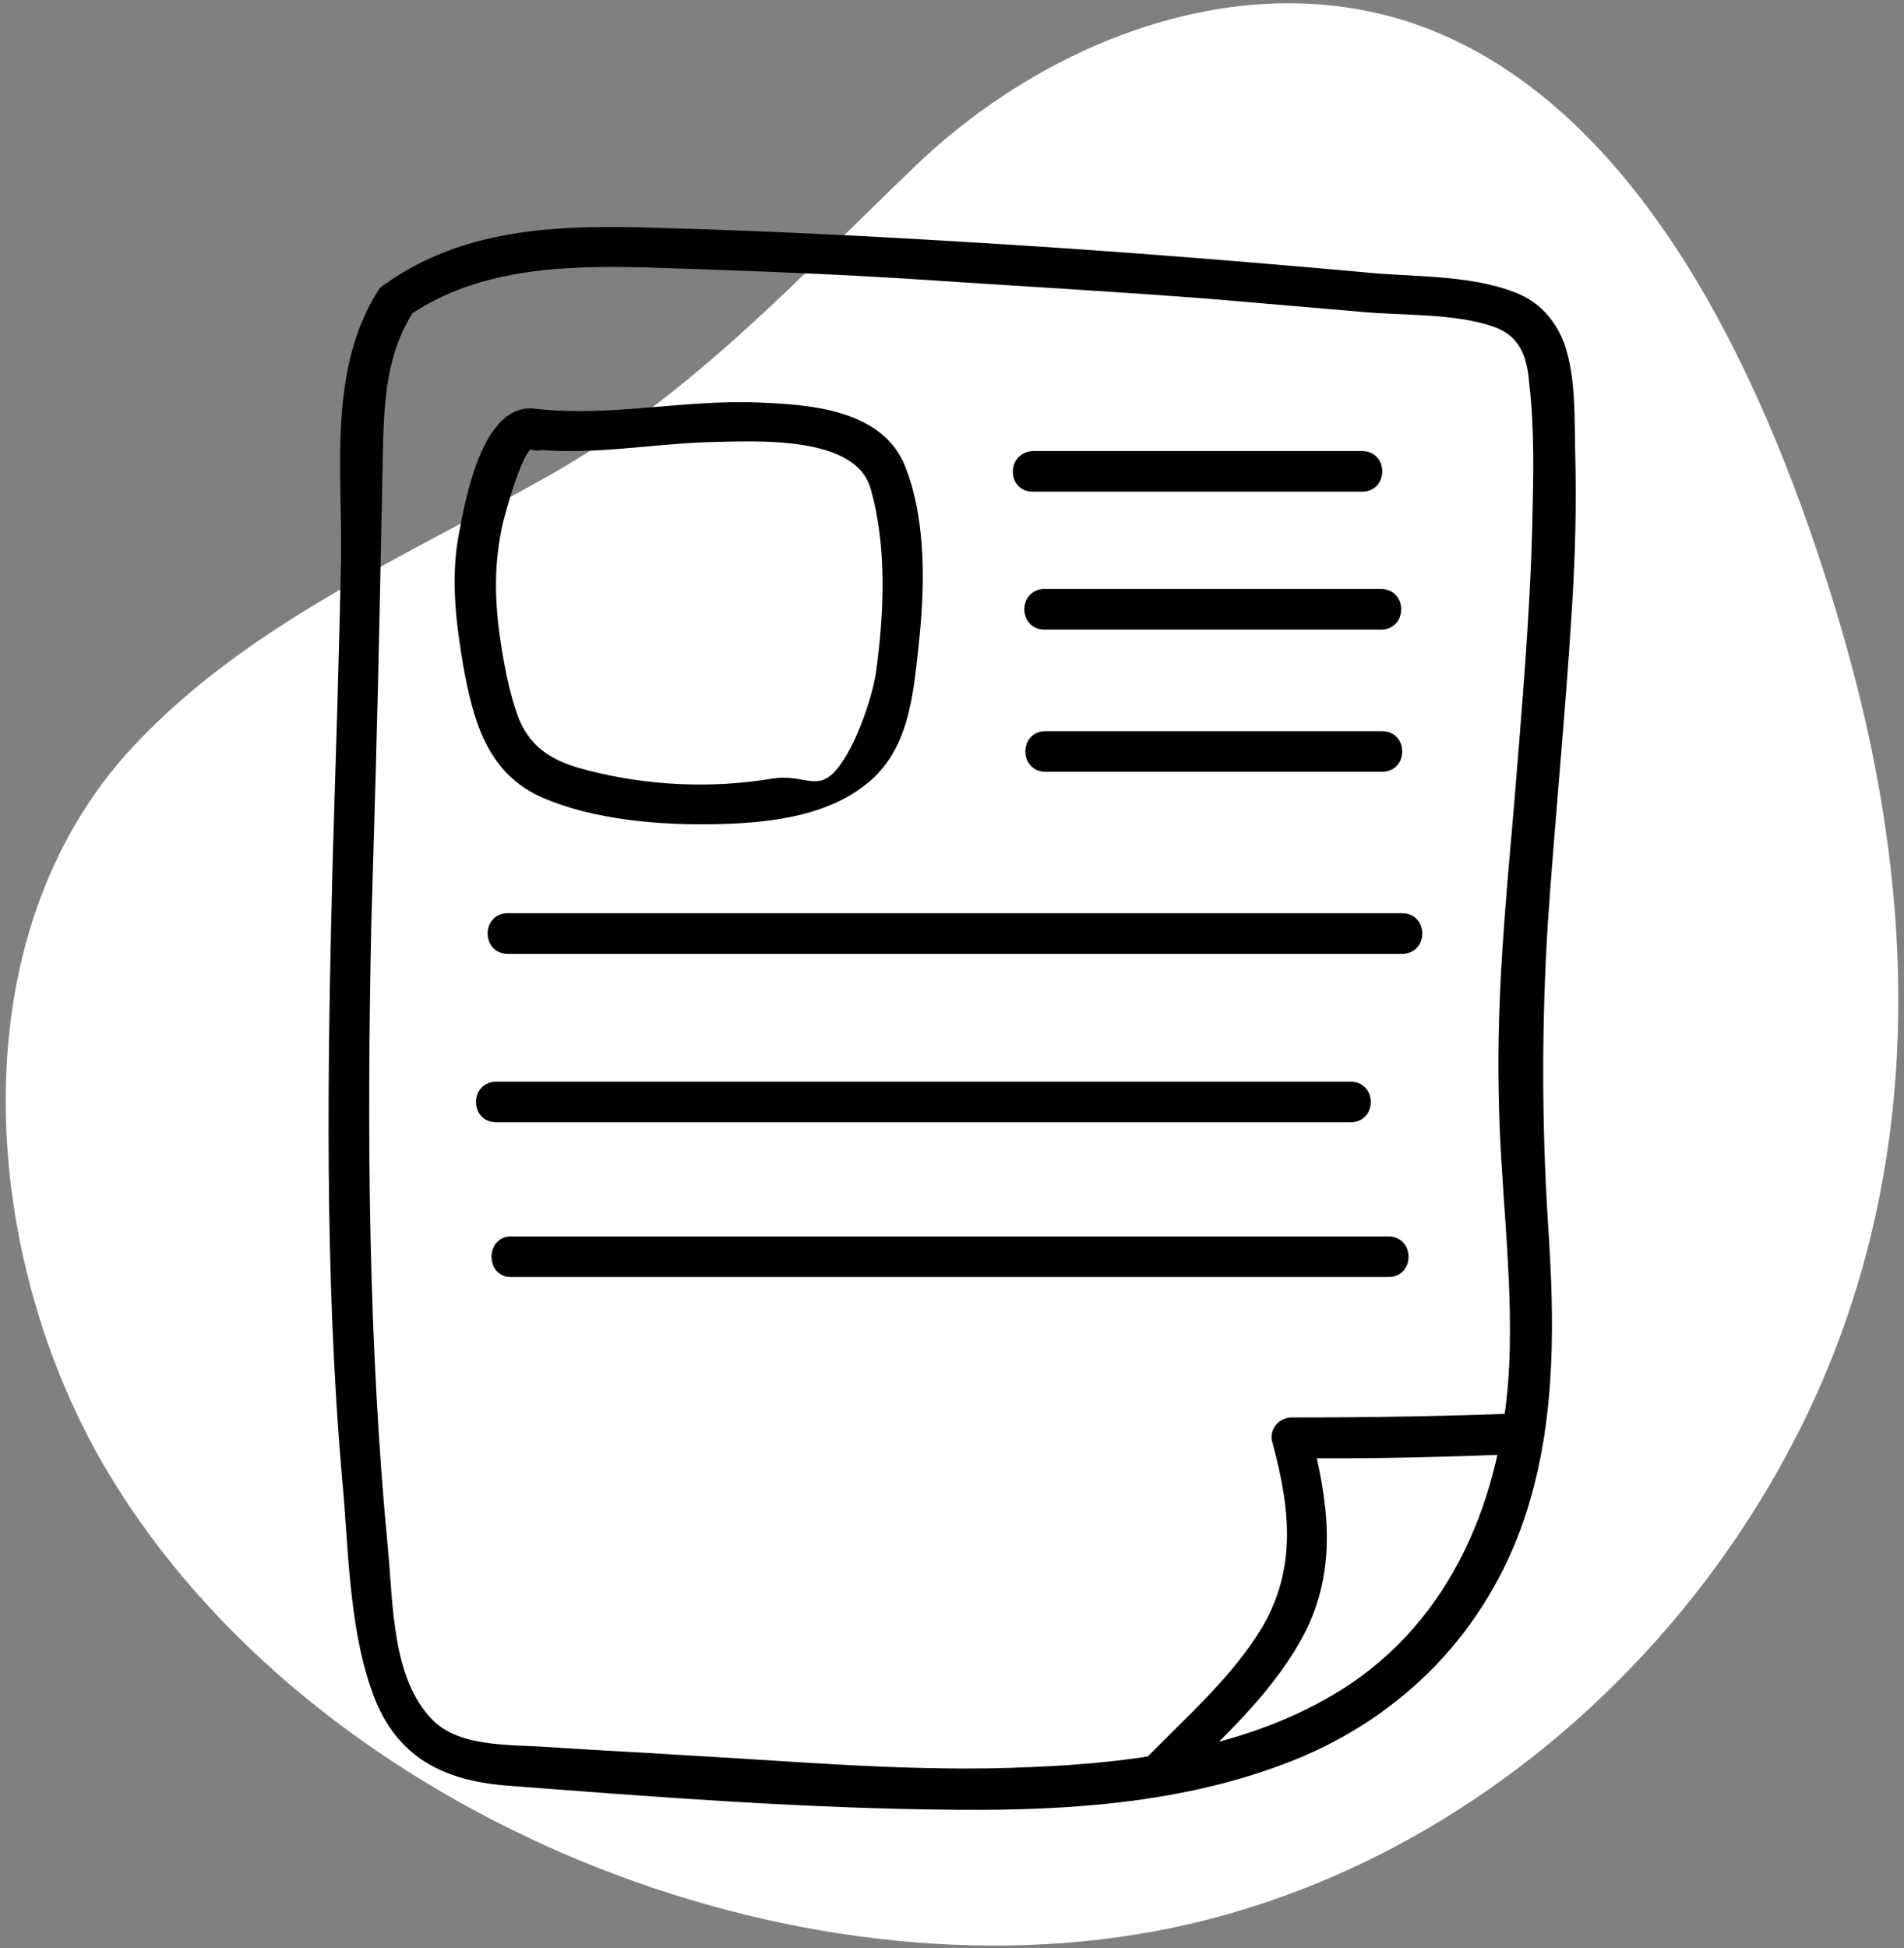
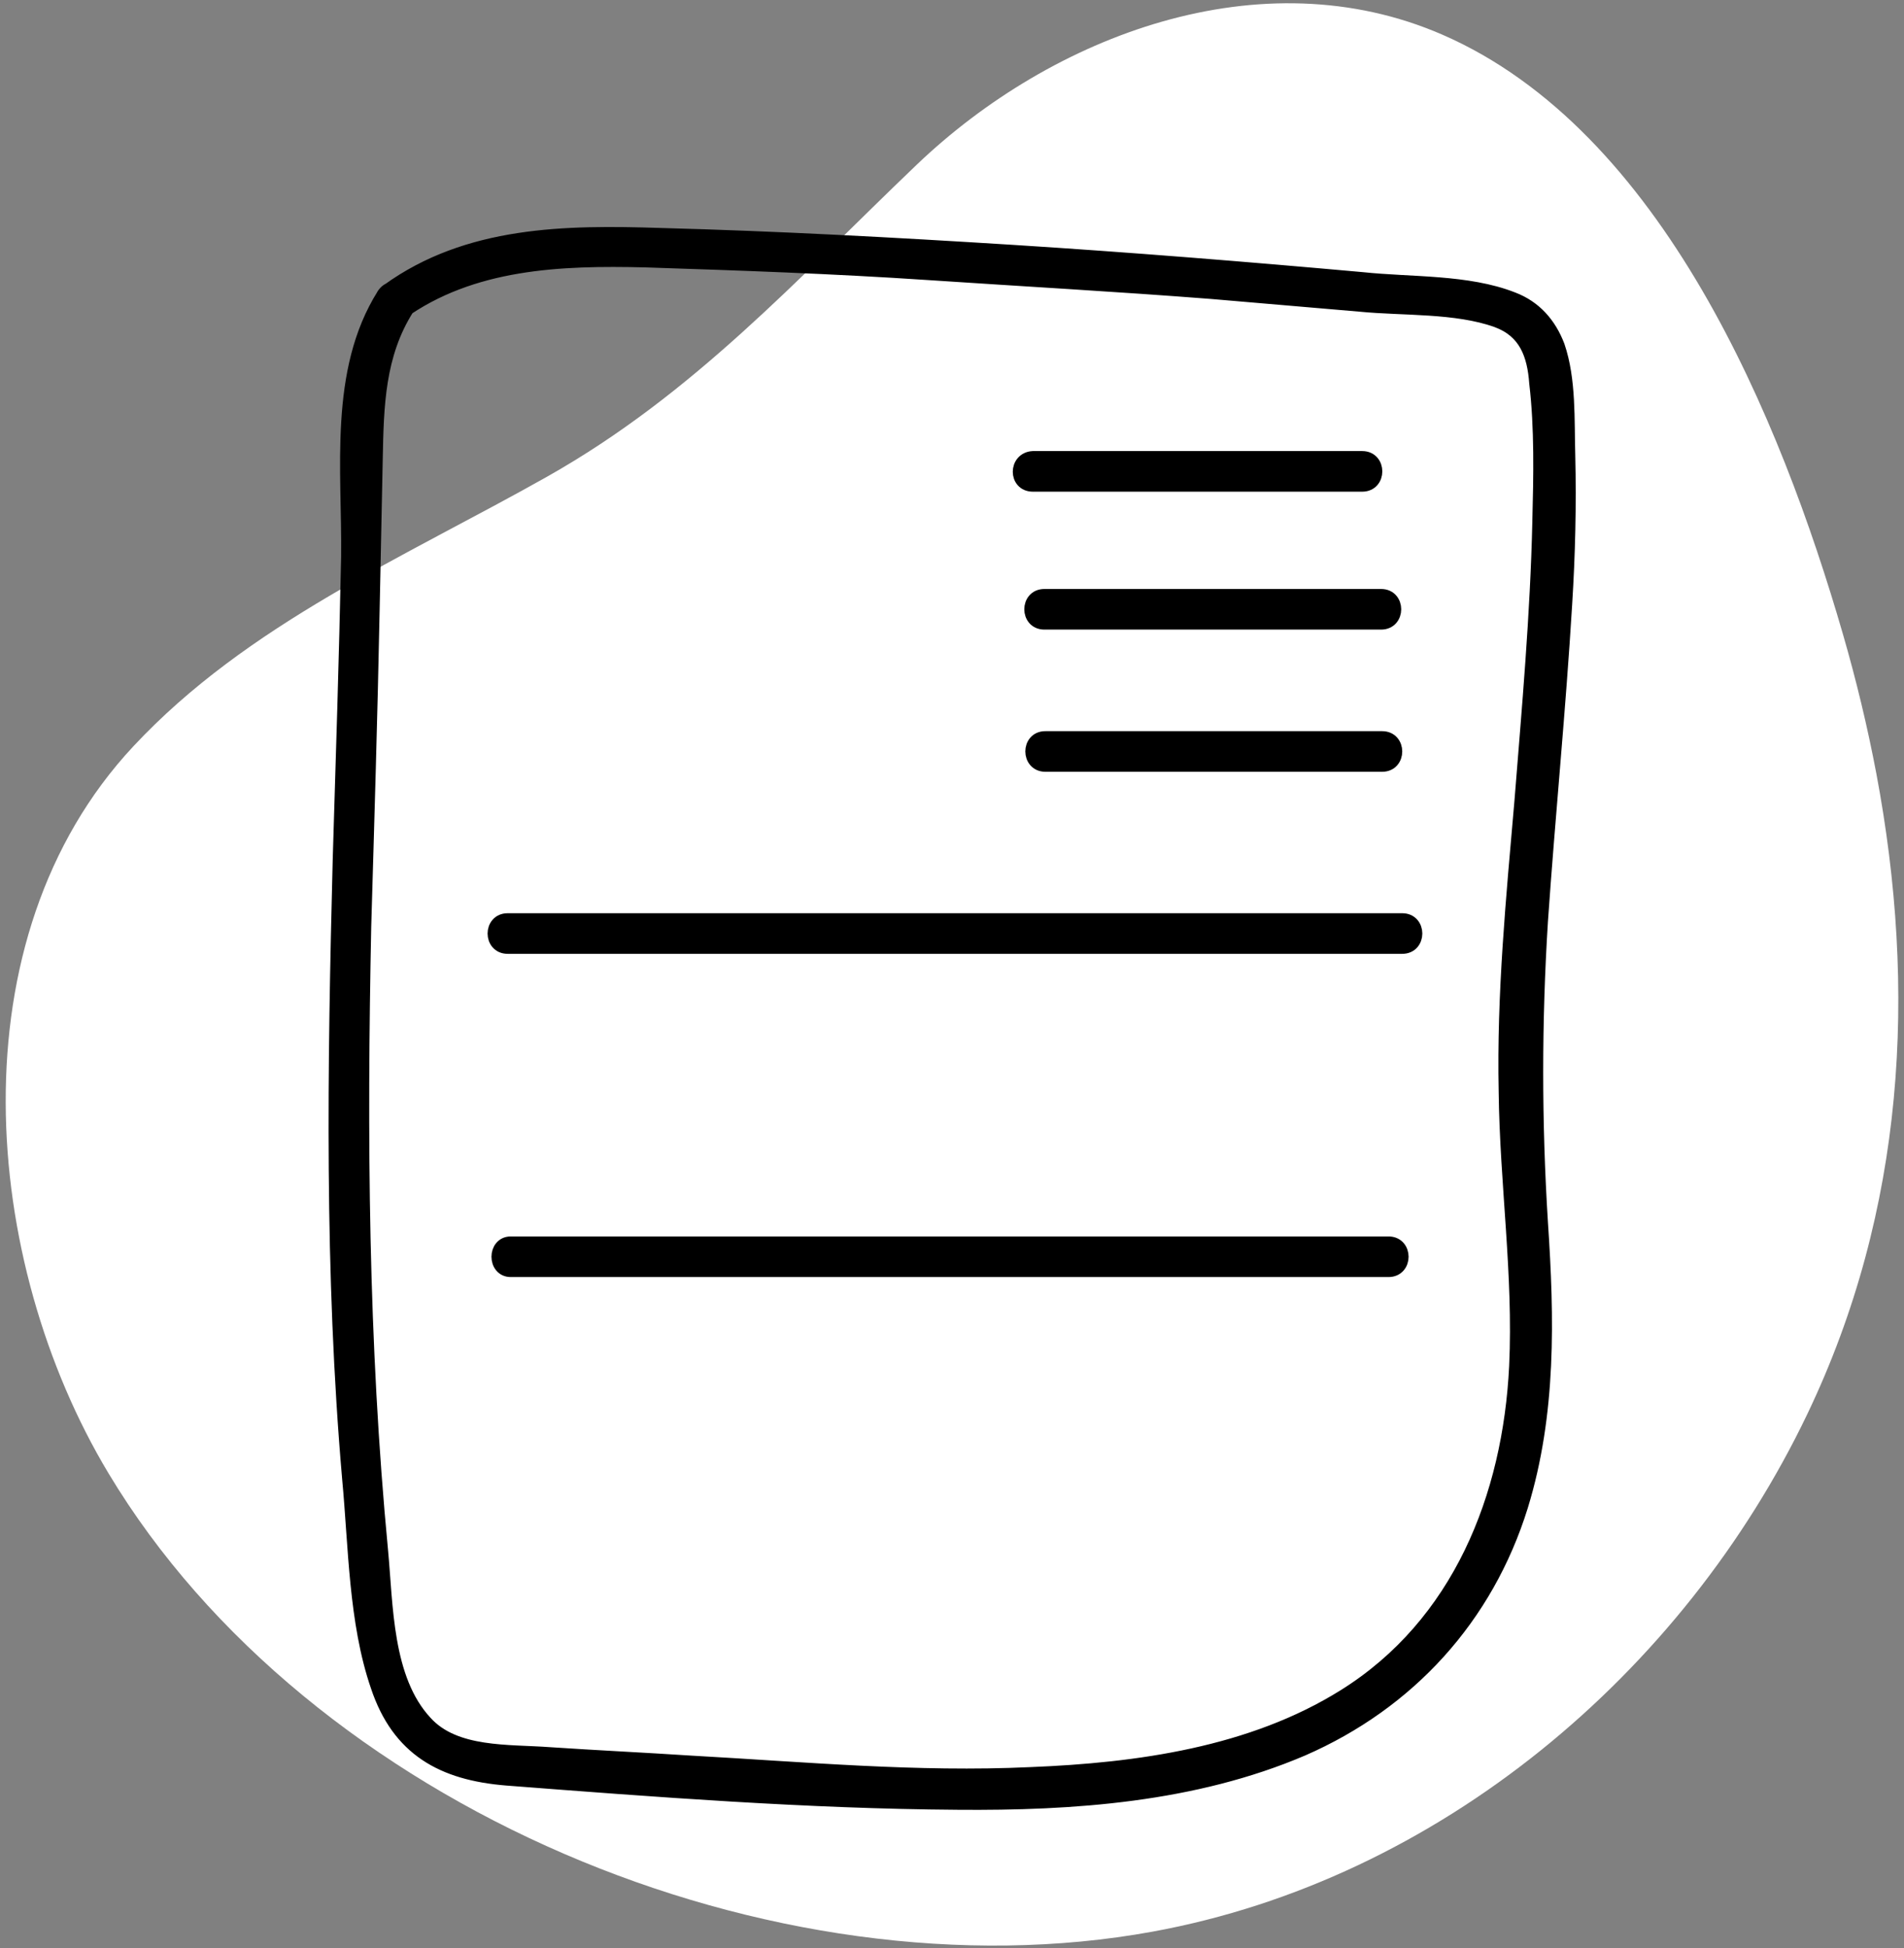
<svg xmlns="http://www.w3.org/2000/svg" version="1.1" id="Pattern_Ñëîé_23" x="0px" y="0px" viewBox="0 0 1289.9 1319.4" style="enable-background:new 0 0 1289.9 1319.4;" xml:space="preserve">
  <rect x="0" y="0" width="1289.9" height="1319.4" fill="#808080" stroke="none" />
  <style type="text/css">
	.st0{fill:#FFFFFF;}
	.st1{stroke:#000000;stroke-width:9;stroke-miterlimit:10;}
</style>
  <path class="st0" d="M1271.2,524.1c-6-31.7-13.6-63.3-22.7-94.7c-42.2-145.6-122.3-341-271.3-405.9C854.4-29.9,713,23.7,621,111.6  c-81.4,77.8-151.2,155.3-250.3,211.2c-97,54.7-203,99.8-280.4,182.7C-31.5,635.9-12.8,854.2,73.5,997.8  c135.9,226.4,451.1,357.3,707.5,310.4c193.2-35.3,359.2-174.6,443.4-350.5C1290.7,819.2,1298.7,670.4,1271.2,524.1z" />
  <g>
    <g>
      <g>
        <path class="st1" d="M271.2,212.3c48.5-34.9,108.4-37.1,166.1-35.7c64.2,2.1,127.6,4.3,191.8,8.6S756.7,193,820.9,198     c34.2,2.9,67,5.7,100.5,8.6c29.2,2.9,64.9,0.7,92.7,10.7c19.3,7.1,25,22.8,26.4,42.1c3.6,30.7,2.9,62.7,2.1,94.1     c-1.4,62.7-7.1,126.2-12.1,188.9c-5.7,65.6-12.1,131.2-10.7,196.8c0.7,62,10,124.1,7.1,186.1c-4.3,88.4-38.5,174.7-116.2,223.2     c-62.7,39.2-139.8,49.9-212.5,52.8c-77,3.6-154-3.6-230.3-7.8c-32.1-2.1-64.2-3.6-95.5-5.7c-27.8-2.1-64.2,0.7-84.1-21.4     c-27.1-29.2-26.4-79.1-29.9-116.2c-13.5-141.2-14.3-281.6-11.4-422.8c2.1-71.3,4.3-143.3,5.7-214.6c0.7-34.2,1.4-68.4,2.1-102     c0.7-35.7,1.4-70.6,21.4-102c6.4-10-10-19.3-16.4-9.3c-32.8,52-23.5,119.1-24.2,177.5c-1.4,68.4-3.6,136.9-5.7,205.3     c-3.6,139.8-5.7,280.2,6.4,419.3c4.3,45.6,4.3,97,19.3,140.5c14.3,42.8,44.2,59.2,87.7,62.7c101.2,7.8,203.9,15.7,305.2,16.4     c78.4,0.7,160.4-5,233.9-36.4c72-31.4,124.8-89.1,148.3-164.7c19.3-62.7,17.8-127.6,13.5-191.8c-4.3-68.4-4.3-136.2,0-204.6     c5-72,12.1-143.3,16.4-214.6c2.1-33.5,2.9-67,2.1-100.5c-0.7-24.2,0.7-51.3-7.1-74.2c-5.7-15-15.7-26.4-30.7-32.1     c-30.7-12.1-69.2-10-102-13.5c-79.1-7.1-158.3-13.5-237.4-18.5c-79.9-5-159-9.3-238.1-11.4c-64.2-2.1-130.5-1.4-184.7,37.8     C252.6,203,261.9,219.4,271.2,212.3L271.2,212.3z" />
      </g>
    </g>
    <g>
      <g>
-         <path class="st1" d="M363.9,300c37.8,3.6,76.3-3.6,114.1-5c34.2-0.7,104.8-5.7,116.2,34.9c11.4,39.9,9.3,86.3,3.6,126.9     c-2.9,18.5-15.7,56.3-30.7,70.6c-14.3,12.8-24.2,1.4-42.8,4.3c-42.1,7.1-86.3,5-127.6-5.7c-22.8-5.7-39.9-15-49.2-37.1     c-7.1-18.5-10.7-39.2-13.5-58.5c-3.6-26.4-3.6-50.6,2.1-76.3c1.4-5.7,15-58.5,24.2-54.2c10.7,4.3,20-10.7,9.3-16.4     c-37.1-16.4-49.9,55.6-54.2,78.4c-5.7,29.2-2.1,59.2,2.9,88.4c6.4,34.9,15,69.9,50.6,85.6c34.2,15,78.4,18.5,115.5,17.8     c32.8-0.7,72-4.3,99.1-25.7c27.8-21.4,30.7-57.8,34.2-89.8c4.3-38.5,5.7-84.1-8.6-120.5c-14.3-36.4-62-39.2-95.5-40.6     c-49.9-2.1-100.5,10-150.4,4.3C352.4,280.7,352.4,298.6,363.9,300L363.9,300z" />
-       </g>
+         </g>
    </g>
    <g>
      <g>
        <path class="st1" d="M699.7,328.5c74.9,0,149,0,223.2,0c12.1,0,12.1-18.5,0-18.5c-74.9,0-149,0-223.2,0     C687.6,310.7,687.6,328.5,699.7,328.5L699.7,328.5z" />
      </g>
    </g>
    <g>
      <g>
        <path class="st1" d="M707.5,421.9c76.3,0,151.9,0,228.2,0c12.1,0,12.1-18.5,0-18.5c-76.3,0-151.9,0-228.2,0     C695.4,403.4,695.4,421.9,707.5,421.9L707.5,421.9z" />
      </g>
    </g>
    <g>
      <g>
        <path class="st1" d="M708.2,518.2c76.3,0,151.9,0,228.2,0c12.1,0,12.1-18.5,0-18.5c-76.3,0-151.9,0-228.2,0     C696.1,499.6,696.1,518.2,708.2,518.2L708.2,518.2z" />
      </g>
    </g>
    <g>
      <g>
        <path class="st1" d="M343.9,641.5c201.8,0,404.3,0,606.1,0c12.1,0,12.1-18.5,0-18.5c-201.8,0-404.3,0-606.1,0     C331.8,623,331.8,641.5,343.9,641.5L343.9,641.5z" />
      </g>
    </g>
    <g>
      <g>
-         <path class="st1" d="M336.1,755.6c192.5,0,386.5,0,579,0c12.1,0,12.1-18.5,0-18.5c-192.5,0-386.5,0-579,0     C323.9,737.1,323.9,755.6,336.1,755.6L336.1,755.6z" />
-       </g>
+         </g>
    </g>
    <g>
      <g>
        <path class="st1" d="M346,860.4c198.2,0,396.4,0,594.7,0c12.1,0,12.1-18.5,0-18.5c-198.2,0-396.4,0-594.7,0     C334.6,841.9,334.6,860.4,346,860.4L346,860.4z" />
      </g>
    </g>
    <g>
      <g>
-         <path class="st1" d="M790.2,1208.4c32.8-32.8,70.6-65.6,91.3-107.7c20-42.1,13.5-84.8,2.1-129.1c-2.9,3.6-5.7,7.8-8.6,11.4     c52.8,0.7,105.5-0.7,157.6-2.9c12.1-0.7,12.1-18.5,0-18.5c-52.8,2.1-105.5,2.9-157.6,2.9c-5.7,0-10.7,5.7-8.6,11.4     c12.1,44.9,17.1,87-7.8,129.1c-20.7,34.2-52.8,62-80.6,90.6C768.8,1204.1,782.4,1216.9,790.2,1208.4L790.2,1208.4z" />
-       </g>
+         </g>
    </g>
  </g>
</svg>